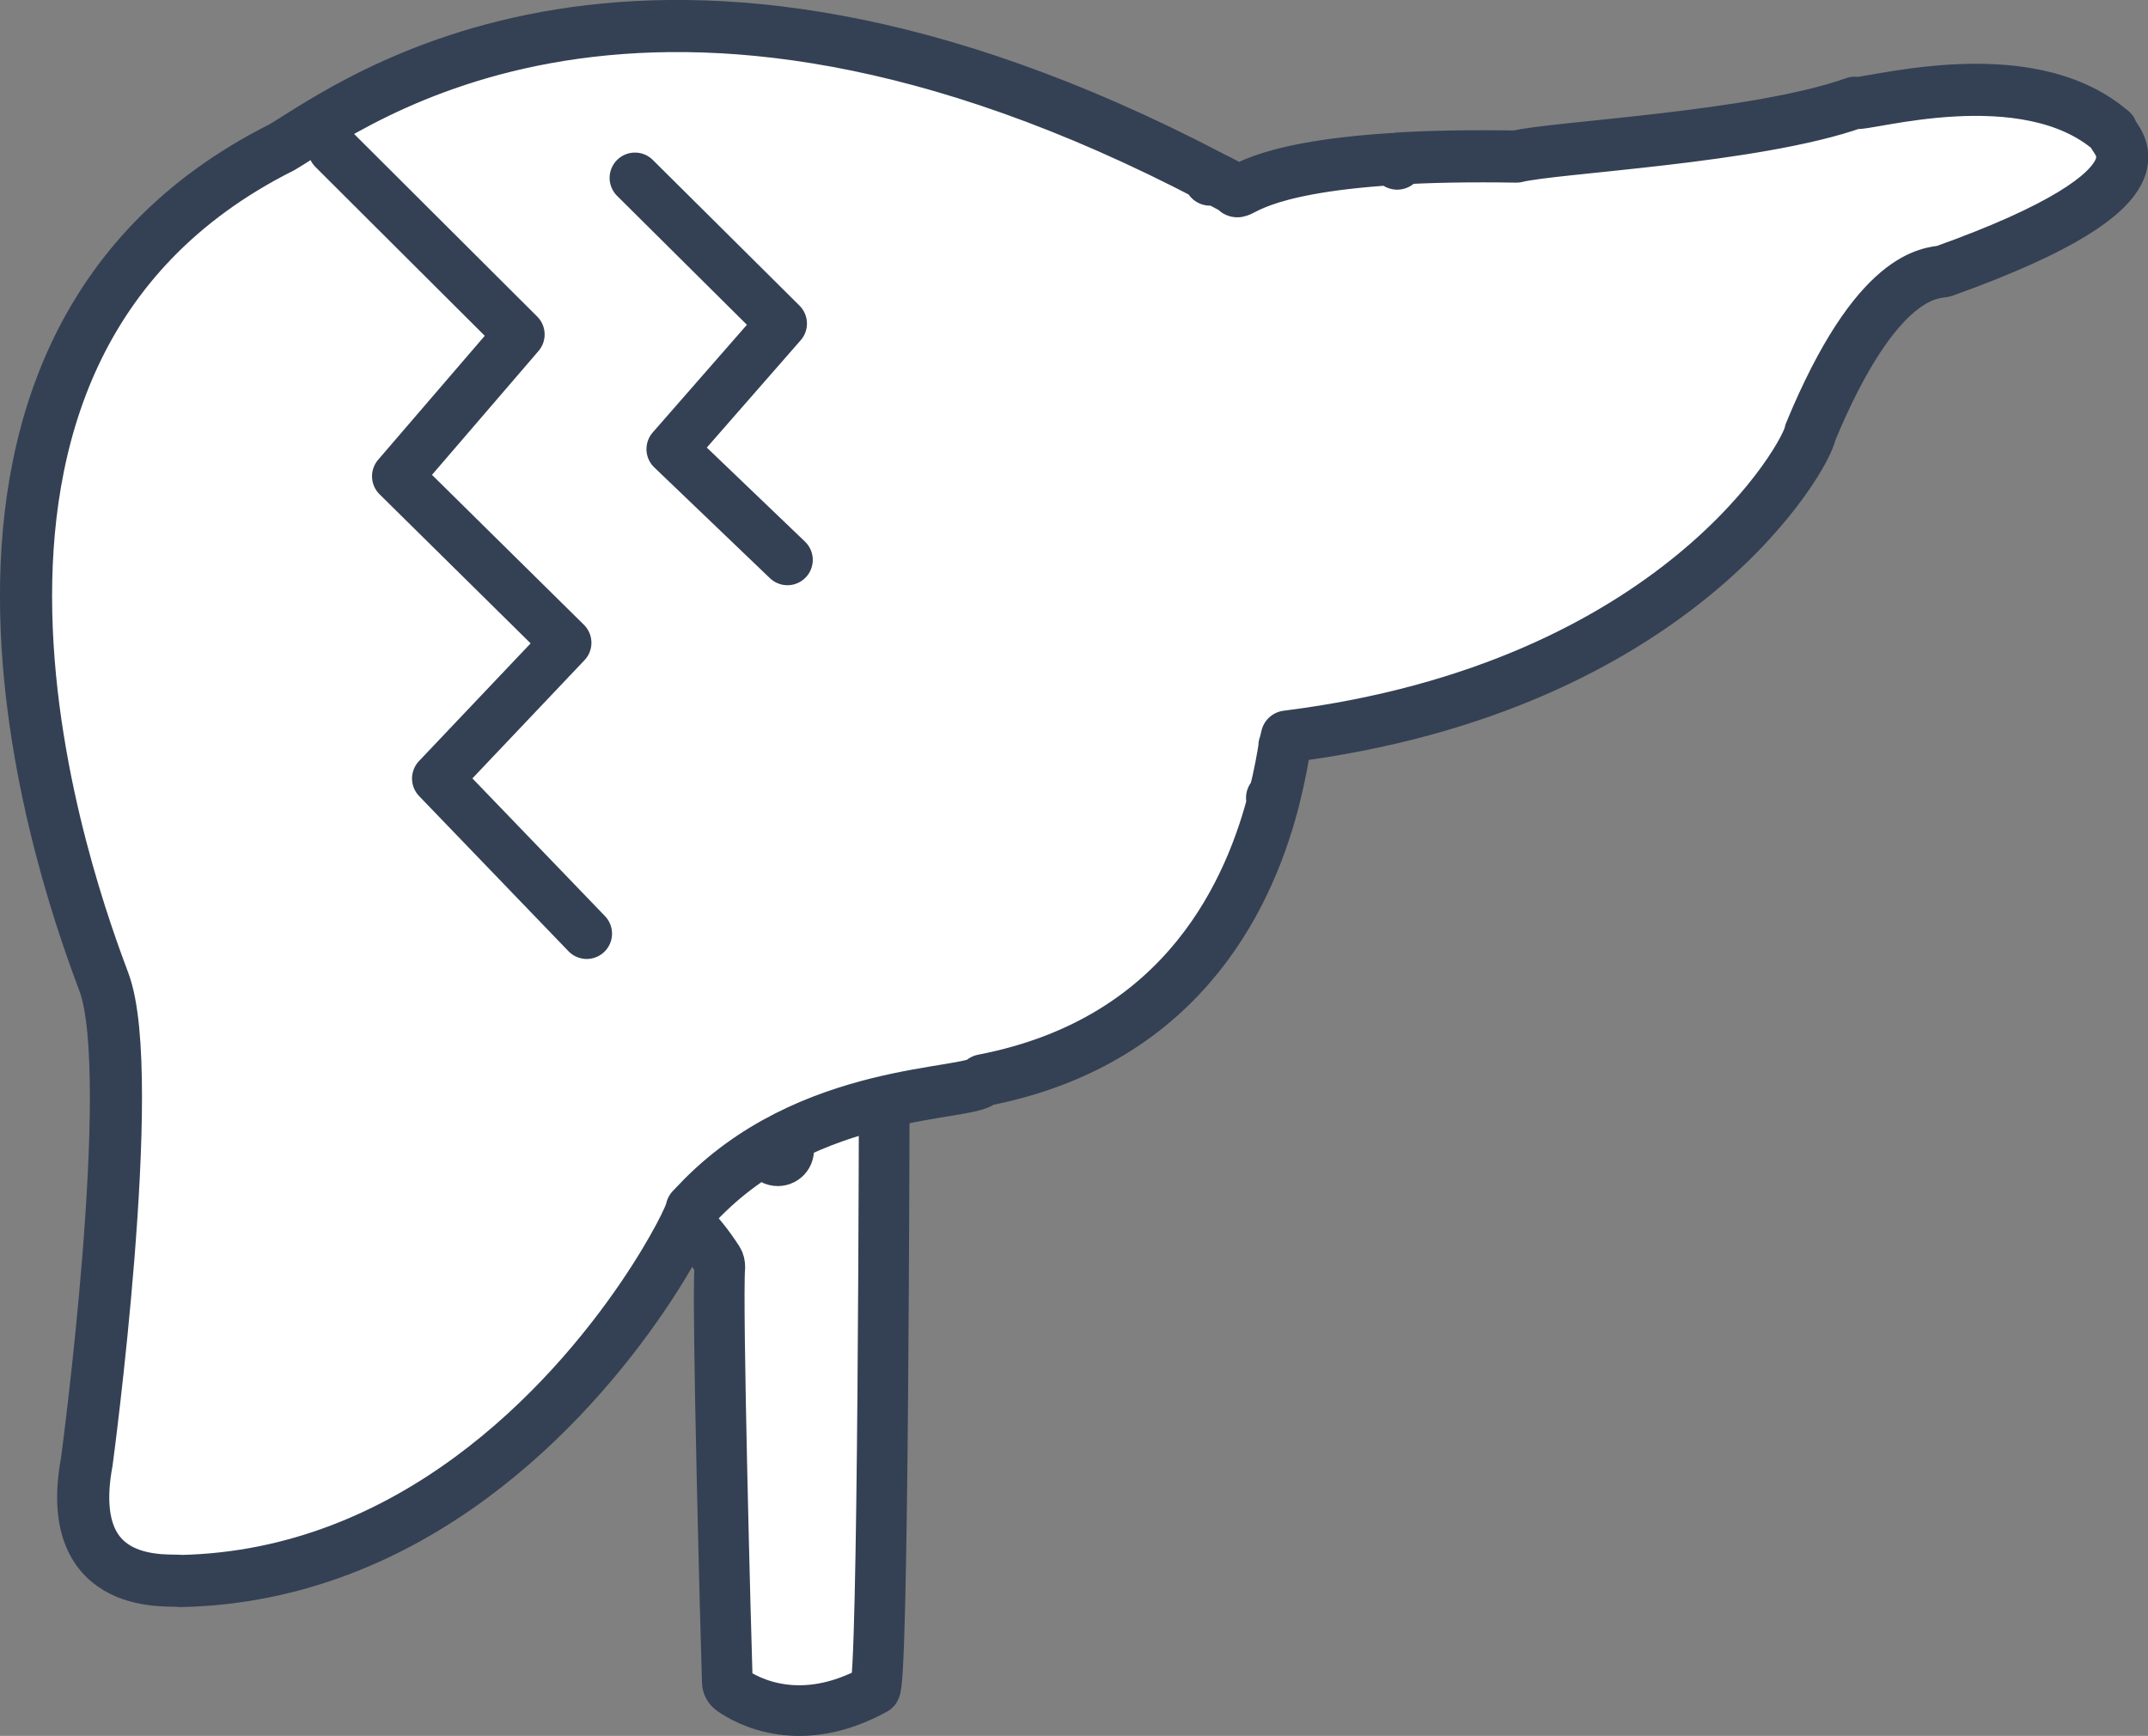
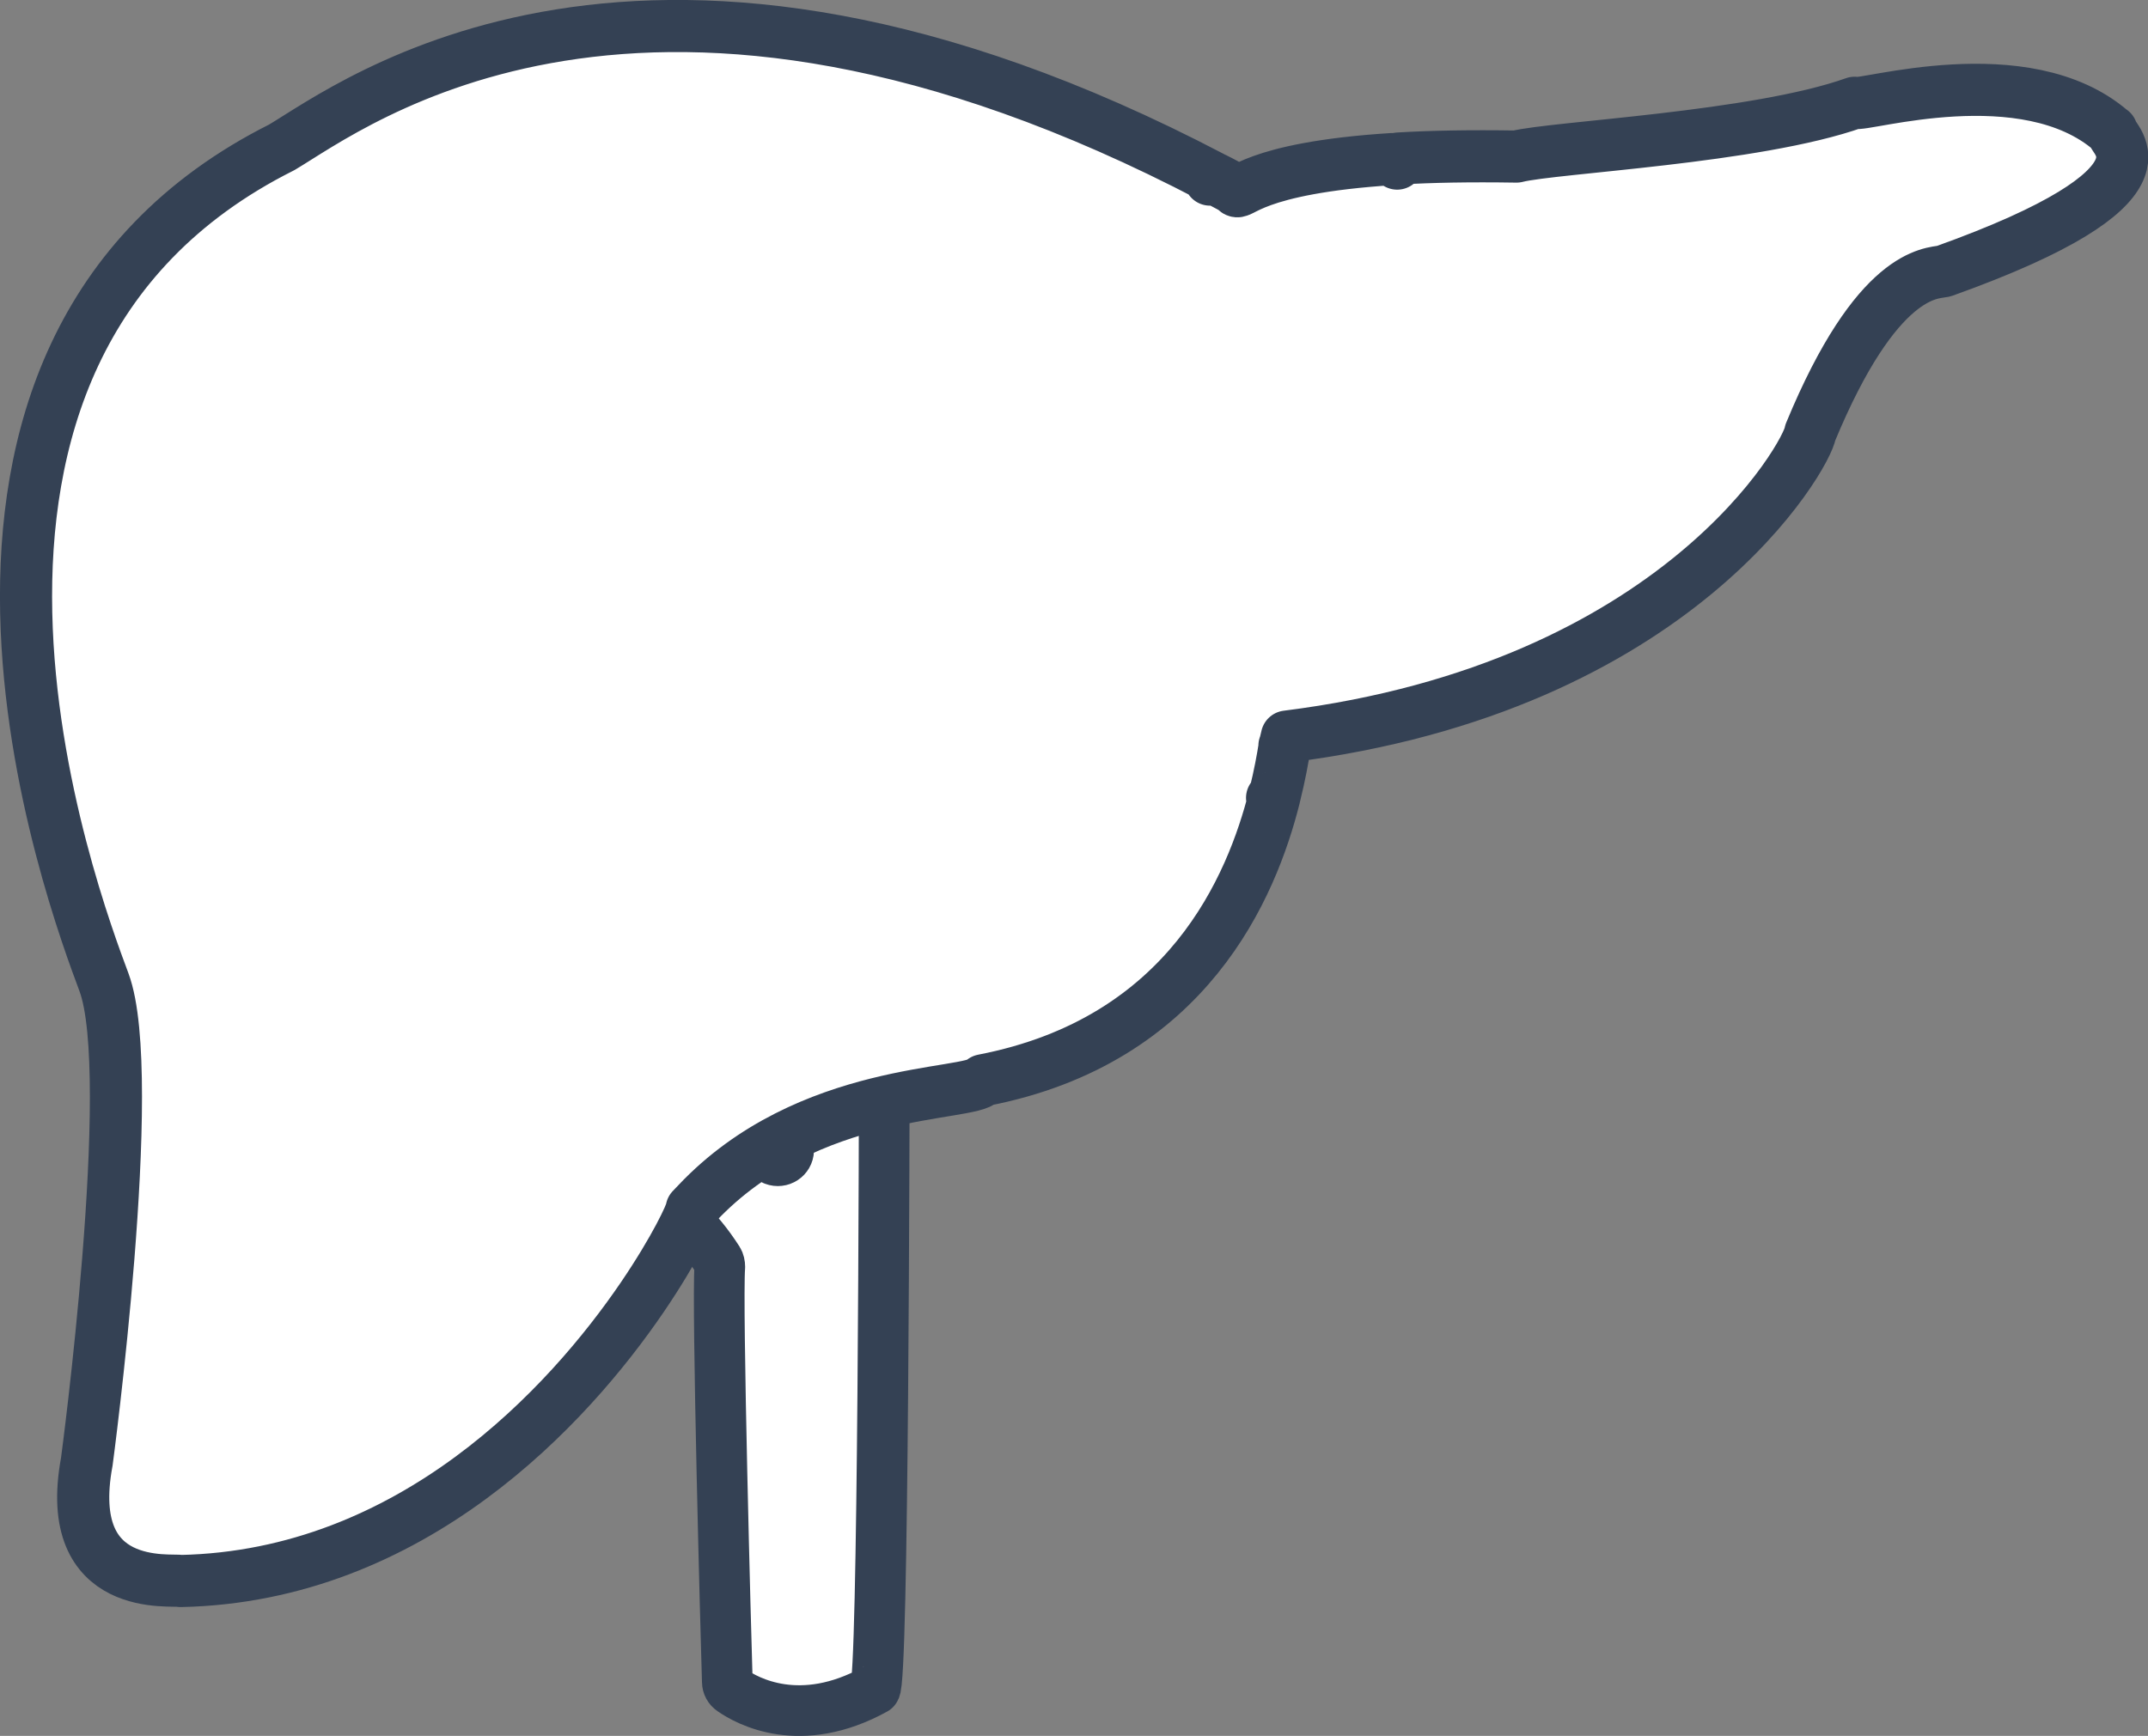
<svg xmlns="http://www.w3.org/2000/svg" id="Layer_2" viewBox="0 0 88.6 71.62">
  <rect x="0" y="0" width="88.6" height="71.62" fill="#808080" stroke="none" />
  <defs>
    <style>
      .cls-1 {
        stroke-width: 2.15px;
      }

      .cls-1, .cls-2 {
        fill: #fff;
        stroke: #344154;
        stroke-linecap: round;
        stroke-linejoin: round;
      }

      .cls-2 {
        stroke-width: 2.09px;
      }
    </style>
  </defs>
  <g id="Layer_1-2" data-name="Layer_1">
-     <path class="cls-2" d="M35.92,42.13l-2.78.64s-.06.01-.1.01c-3.79.05-9.94-.91-15.83-1.65-8.87-.92-8.72,3.91-8.41,5.98.01.08.05.16.1.22,5.51,6.74,12.45,2.2,12.45,2.2,0,0,4.81-2.94,8.27,2.46.05.08.07.18.07.28-.12,1.53.25,15.24.31,17.12,0,.14.07.27.19.35.63.44,2.82,1.66,5.9-.04.35-.18.38-23.23.39-27.14,0-.29-.27-.5-.55-.43h0ZM31.92,47.85l-4.23-1.67c-.42-.17-.35-.79.1-.85l4.79-.7s.02-.02.06-.04l-.11,2.87c-.01.31-.32.51-.61.4Z" />
+     <path class="cls-2" d="M35.92,42.13l-2.78.64s-.06.01-.1.01c-3.79.05-9.94-.91-15.83-1.65-8.87-.92-8.72,3.91-8.41,5.98.01.08.05.16.1.22,5.51,6.74,12.45,2.2,12.45,2.2,0,0,4.81-2.94,8.27,2.46.05.08.07.18.07.28-.12,1.53.25,15.24.31,17.12,0,.14.07.27.19.35.63.44,2.82,1.66,5.9-.04.35-.18.38-23.23.39-27.14,0-.29-.27-.5-.55-.43ZM31.92,47.85l-4.23-1.67c-.42-.17-.35-.79.1-.85l4.79-.7s.02-.02.06-.04l-.11,2.87c-.01.31-.32.51-.61.4Z" />
    <path class="cls-1" d="M87.09,5.4c-3.56-3.09-10.29-.97-10.59-1.16-4.07,1.45-12.42,1.83-13.95,2.22-1.93-.03-3.53,0-4.86.08l-.06.21c.03-.1-.05-.2-.16-.19-5.91.37-6.33,1.57-6.5,1.29-.01-.02-.03-.04-.06-.06-.27-.14-.53-.29-.8-.42-.07-.04-.15-.02-.2.04.03-.03.05-.07.08-.1C26.57-4.96,14.53,4.36,11.62,6.08-5.49,14.66,3.07,37.25,4.29,40.53c1.43,3.86-.71,19.78-.71,19.78-1.02,5.5,3.56,4.82,3.87,4.92,9.55-.2,16-7.24,19.05-11.72,1.34-1.97,2.03-3.45,2.03-3.63.07-.08.15-.15.22-.23,4.58-4.86,11.3-4.41,11.8-5.08,8.47-1.63,11.09-8.03,12.01-11.67-.03,0-.06.02-.09.02.05-.02.09-.06.11-.11.21-.84.33-1.53.4-1.97,0-.02,0-.05,0-.07v.04c.05-.2.08-.35.1-.42,16.19-2.03,21.49-11.68,21.59-12.54,2.75-6.66,4.99-6.56,5.5-6.66,9.98-3.57,6.93-5.4,6.93-5.79Z" />
-     <polyline class="cls-2" points="13.75 6.15 21.42 13.8 16.39 19.65 23.35 26.52 18.04 32.12 24.2 38.52" />
-     <polyline class="cls-2" points="26.19 7.34 32.24 13.35 27.71 18.53 32.48 23.1" />
  </g>
</svg>